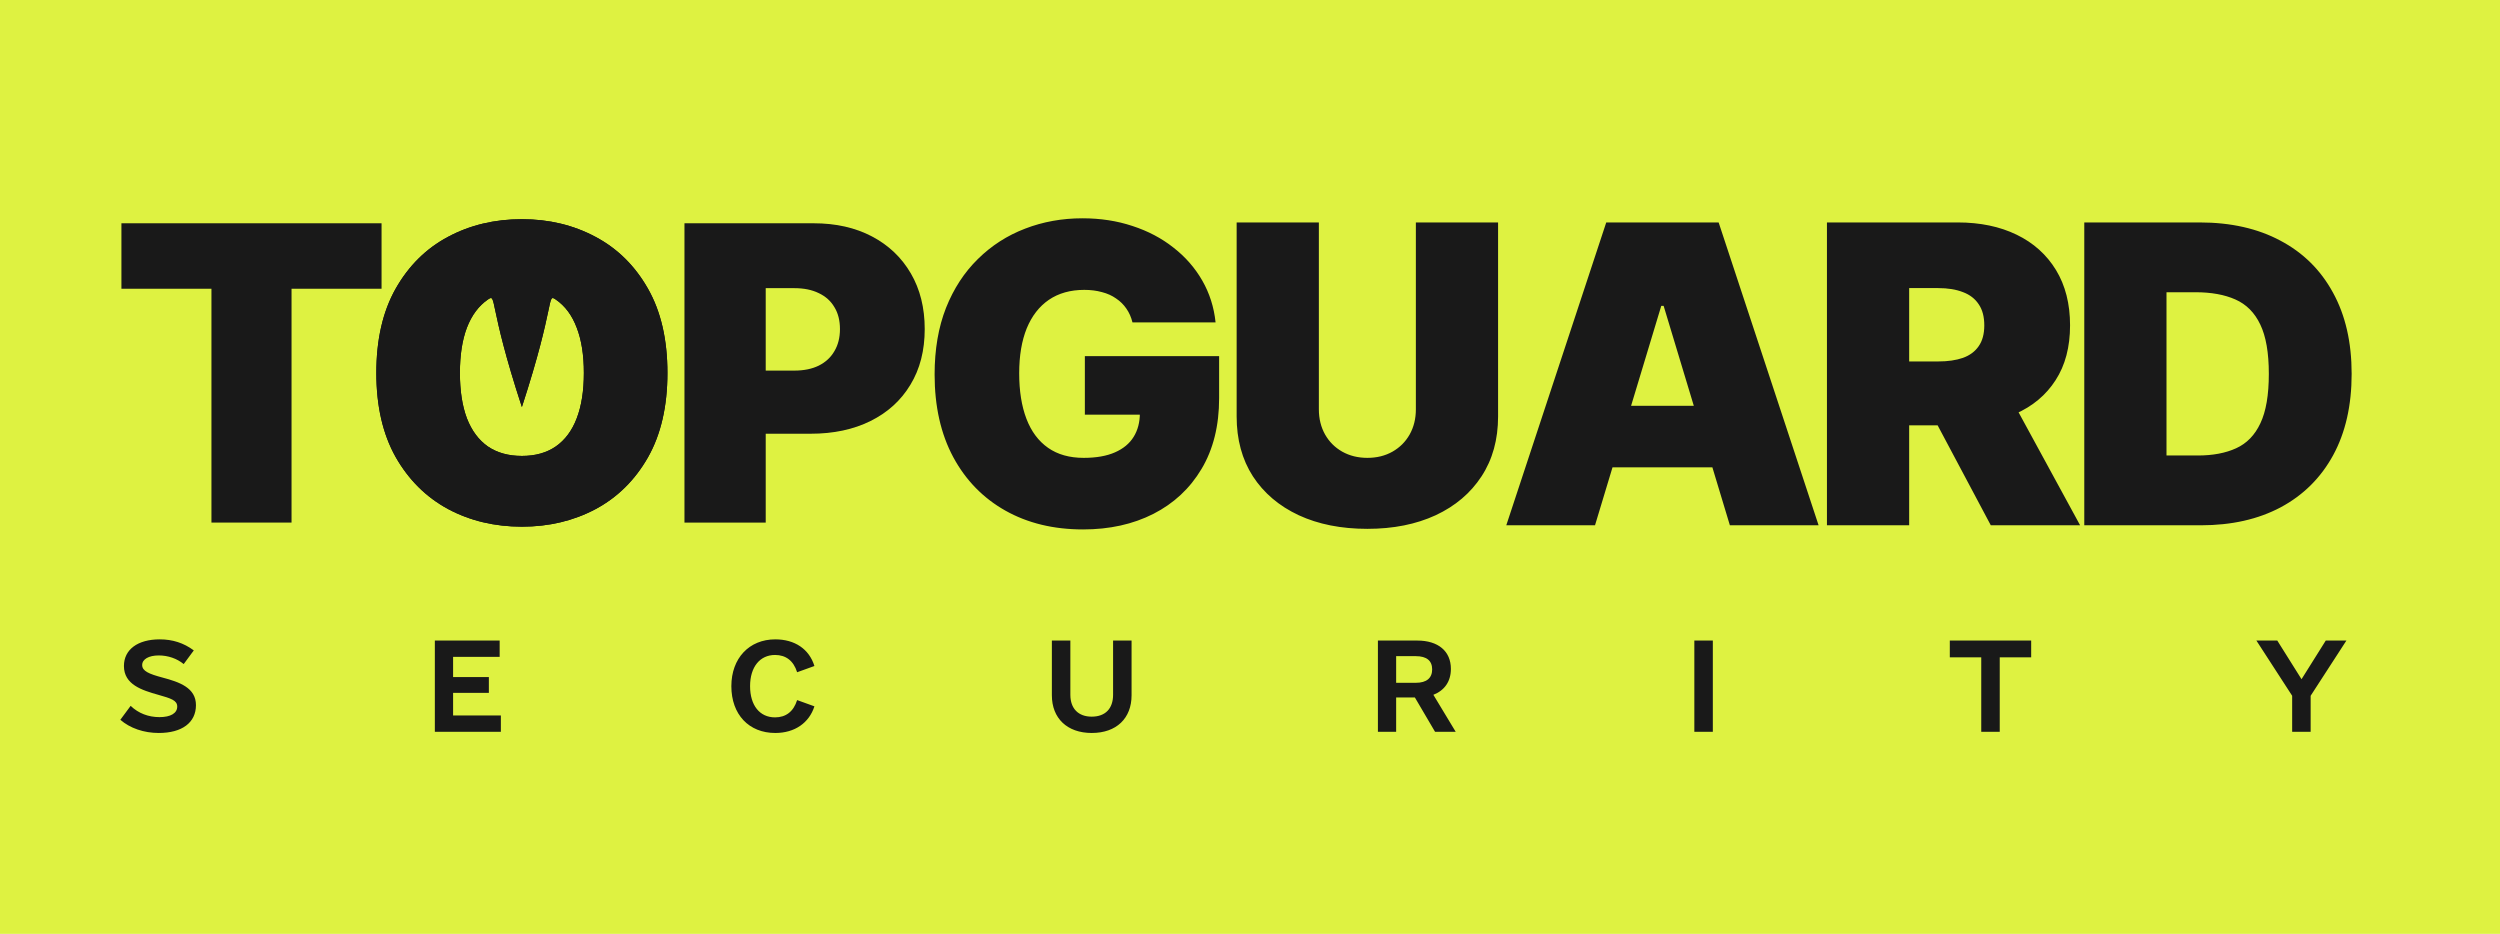
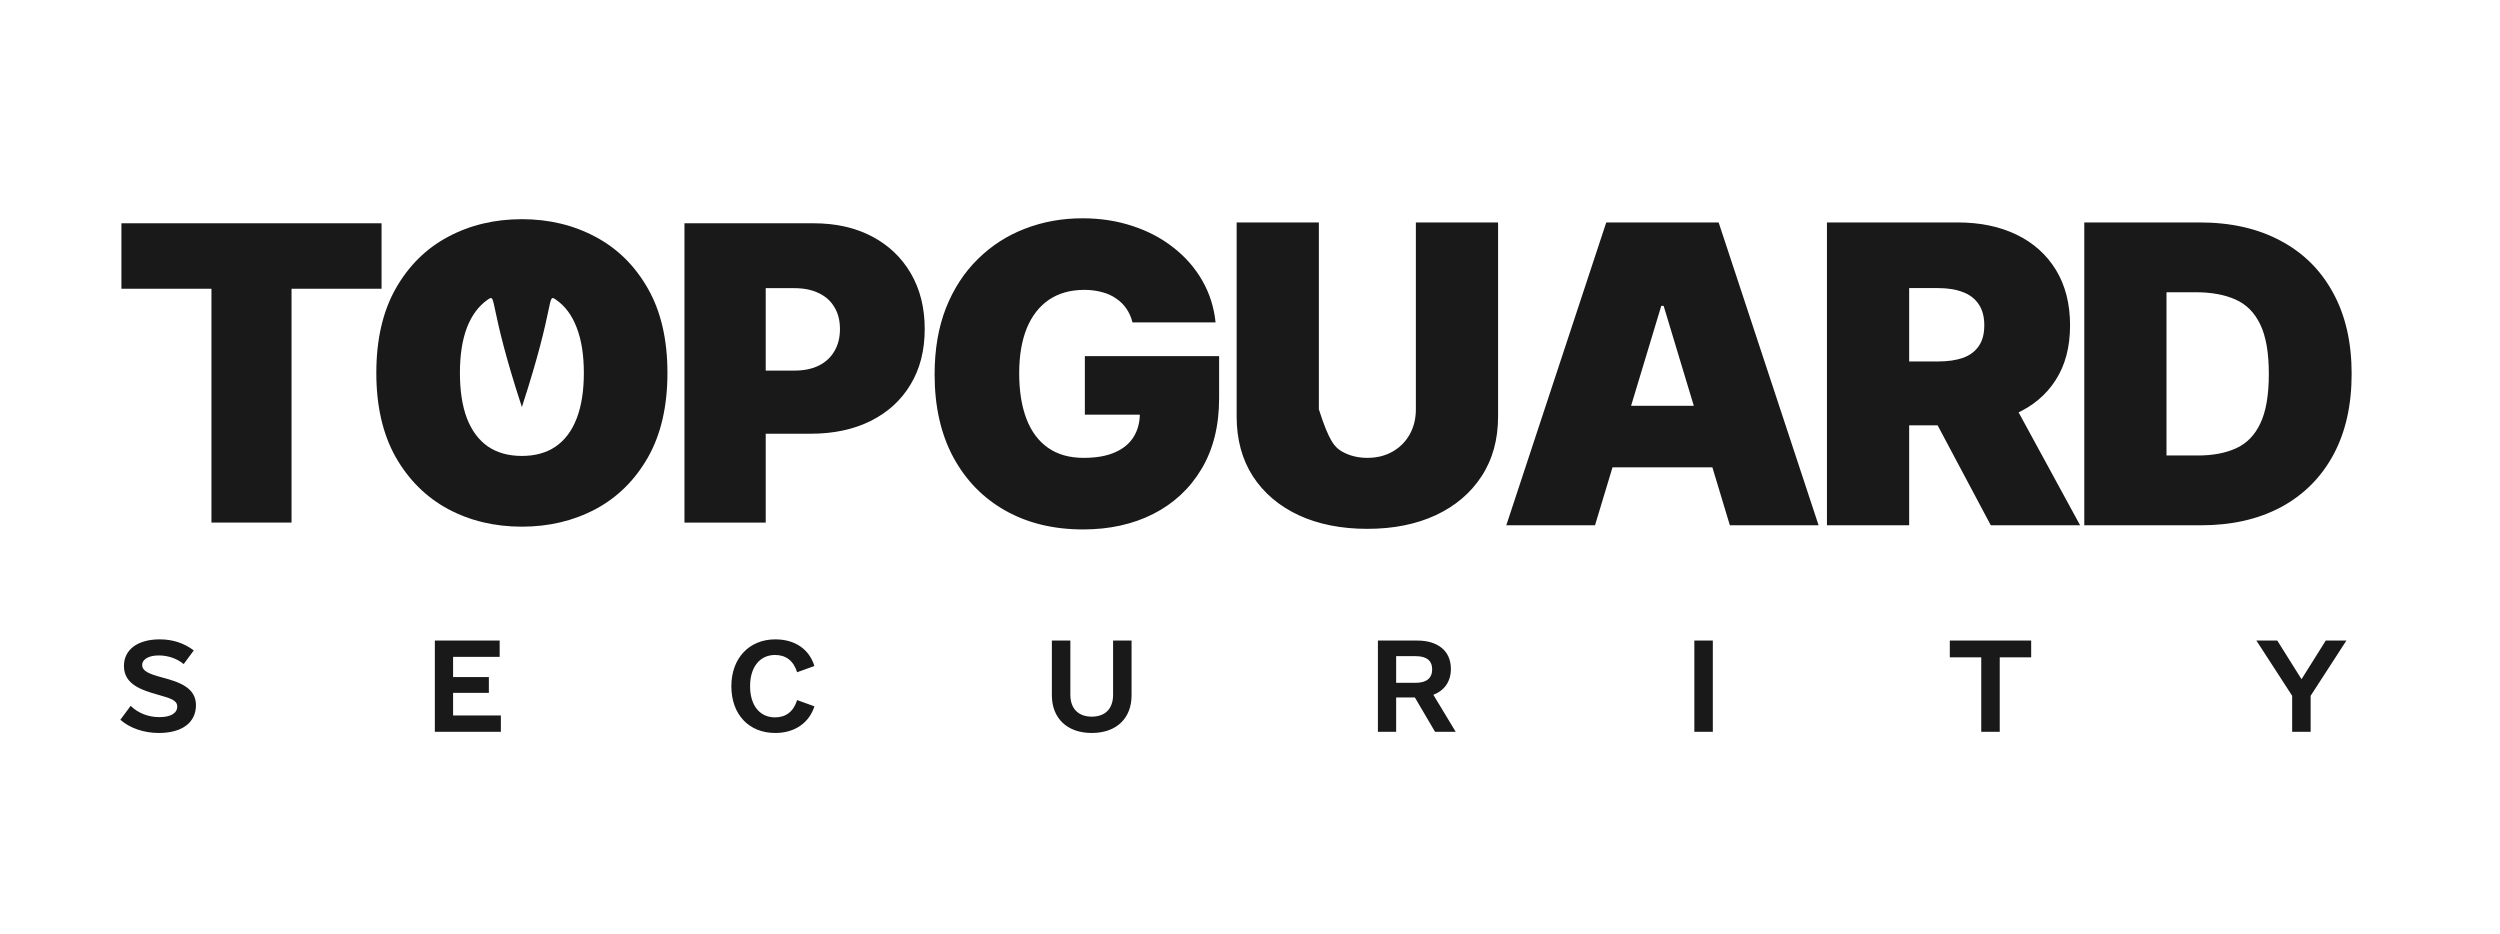
<svg xmlns="http://www.w3.org/2000/svg" width="257" height="96" viewBox="0 0 257 96" fill="none">
-   <rect width="257" height="96" fill="#DEF241" />
  <path d="M16.319 75.35C14.789 75.35 13.357 74.856 12.37 73.993L13.431 72.561C14.221 73.326 15.258 73.721 16.393 73.721C17.528 73.721 18.219 73.326 18.219 72.635C18.219 71.994 17.577 71.796 16.269 71.426C14.616 70.957 12.74 70.39 12.74 68.465C12.74 66.762 14.172 65.726 16.417 65.726C17.75 65.726 18.885 66.096 19.922 66.861L18.885 68.267C18.194 67.7 17.281 67.379 16.319 67.379C15.282 67.379 14.616 67.774 14.616 68.366C14.616 68.983 15.307 69.279 16.689 69.649C18.466 70.118 20.144 70.71 20.144 72.487C20.144 74.289 18.712 75.35 16.319 75.35ZM46.578 73.549H51.489V75.227H44.702V65.849H51.365V67.527H46.578V69.6H50.255V71.229H46.578V73.549ZM79.699 75.35C76.985 75.35 75.183 73.45 75.183 70.538C75.183 67.675 77.01 65.726 79.699 65.726C81.698 65.726 83.179 66.713 83.722 68.465L81.945 69.106C81.575 67.922 80.785 67.33 79.675 67.33C78.12 67.33 77.108 68.564 77.108 70.538C77.108 72.512 78.095 73.746 79.675 73.746C80.785 73.746 81.575 73.154 81.945 71.969L83.722 72.611C83.179 74.314 81.698 75.35 79.699 75.35ZM112.229 75.35C109.712 75.35 108.132 73.845 108.132 71.475V65.849H110.033V71.426C110.033 72.833 110.847 73.672 112.229 73.672C113.636 73.672 114.425 72.833 114.425 71.426V65.849H116.325V71.475C116.325 73.845 114.771 75.35 112.229 75.35ZM147.522 75.227L145.449 71.698H143.524V75.227H141.649V65.849H145.696C147.843 65.849 149.151 66.935 149.151 68.761C149.151 70.069 148.485 70.982 147.35 71.426L149.645 75.227H147.522ZM143.524 67.453V70.192H145.548C146.659 70.192 147.226 69.699 147.226 68.81C147.226 67.922 146.659 67.453 145.548 67.453H143.524ZM174.178 75.227V65.849H176.079V75.227H174.178ZM208.805 65.849V67.576H205.573V75.227H203.672V67.576H200.44V65.849H208.805ZM241.211 65.849L237.534 71.525V75.227H235.634V71.525L231.957 65.849H234.104L236.597 69.822L239.089 65.849H241.211Z" fill="#191919" />
  <path d="M12.482 29.683V22.953H39.224V29.683H29.97V53.721H21.737V29.683H12.482Z" fill="#191919" />
  <path d="M68.613 38.337C68.613 41.762 67.947 44.652 66.615 47.006C65.283 49.349 63.485 51.127 61.222 52.339C58.958 53.541 56.434 54.142 53.65 54.142C50.846 54.142 48.312 53.536 46.048 52.324C43.794 51.102 42.002 49.319 40.669 46.976C39.347 44.622 38.686 41.742 38.686 38.337C38.686 34.912 39.347 32.027 40.669 29.683C42.002 27.33 43.794 25.552 46.048 24.35C48.312 23.138 50.846 22.532 53.65 22.532C56.434 22.532 58.958 23.138 61.222 24.35C63.485 25.552 65.283 27.33 66.615 29.683C67.947 32.027 68.613 34.912 68.613 38.337ZM60.02 38.337C60.02 36.494 59.775 34.942 59.284 33.68C58.803 32.408 58.087 31.446 57.135 30.795C56.194 30.134 57.135 31.17 53.65 41.845C50.149 31.17 51.101 30.134 50.149 30.795C49.208 31.446 48.492 32.408 48.001 33.68C47.52 34.942 47.28 36.494 47.28 38.337C47.28 40.18 47.52 41.737 48.001 43.009C48.492 44.271 49.208 45.233 50.149 45.894C51.101 46.545 52.268 46.87 53.65 46.87C55.032 46.87 56.194 46.545 57.135 45.894C58.087 45.233 58.803 44.271 59.284 43.009C59.775 41.737 60.02 40.18 60.02 38.337Z" fill="#191919" />
  <path d="M70.363 53.721V22.953H83.644C85.927 22.953 87.925 23.404 89.638 24.305C91.351 25.206 92.683 26.473 93.634 28.106C94.586 29.738 95.061 31.646 95.061 33.83C95.061 36.033 94.571 37.941 93.589 39.554C92.618 41.166 91.251 42.408 89.488 43.28C87.735 44.151 85.687 44.587 83.343 44.587H75.411V38.097H81.66C82.642 38.097 83.478 37.926 84.169 37.586C84.871 37.235 85.406 36.739 85.777 36.099C86.158 35.458 86.348 34.701 86.348 33.83C86.348 32.949 86.158 32.197 85.777 31.576C85.406 30.945 84.871 30.465 84.169 30.134C83.478 29.794 82.642 29.623 81.66 29.623H78.716V53.721H70.363Z" fill="#191919" />
-   <path d="M68.613 38.337C68.613 41.762 67.947 44.652 66.615 47.006C65.283 49.349 63.485 51.127 61.222 52.339C58.958 53.541 56.434 54.142 53.65 54.142C50.846 54.142 48.312 53.536 46.048 52.324C43.794 51.102 42.002 49.319 40.669 46.976C39.347 44.622 38.686 41.742 38.686 38.337C38.686 34.912 39.347 32.027 40.669 29.683C42.002 27.33 43.794 25.552 46.048 24.35C48.312 23.138 50.846 22.532 53.65 22.532C56.434 22.532 58.958 23.138 61.222 24.35C63.485 25.552 65.283 27.33 66.615 29.683C67.947 32.027 68.613 34.912 68.613 38.337ZM60.02 38.337C60.02 36.494 59.775 34.942 59.284 33.68C58.803 32.408 58.087 31.446 57.135 30.795C56.194 30.134 57.135 31.17 53.65 41.845C50.149 31.17 51.101 30.134 50.149 30.795C49.208 31.446 48.492 32.408 48.001 33.68C47.52 34.942 47.28 36.494 47.28 38.337C47.28 40.18 47.52 41.737 48.001 43.009C48.492 44.271 49.208 45.233 50.149 45.894C51.101 46.545 52.268 46.87 53.65 46.87C55.032 46.87 56.194 46.545 57.135 45.894C58.087 45.233 58.803 44.271 59.284 43.009C59.775 41.737 60.02 40.18 60.02 38.337Z" fill="#191919" />
-   <path d="M116.418 33.143C116.286 32.606 116.078 32.135 115.794 31.73C115.511 31.314 115.156 30.964 114.73 30.681C114.315 30.387 113.828 30.169 113.271 30.027C112.724 29.875 112.121 29.799 111.462 29.799C110.043 29.799 108.832 30.138 107.829 30.817C106.836 31.496 106.076 32.474 105.549 33.751C105.032 35.028 104.773 36.569 104.773 38.373C104.773 40.197 105.022 41.758 105.518 43.055C106.015 44.352 106.755 45.345 107.738 46.034C108.721 46.724 109.942 47.068 111.401 47.068C112.688 47.068 113.757 46.88 114.609 46.506C115.47 46.131 116.114 45.599 116.539 44.909C116.965 44.22 117.178 43.41 117.178 42.477L118.637 42.629H111.523V36.609H125.326V40.926C125.326 43.764 124.723 46.191 123.517 48.208C122.321 50.215 120.669 51.755 118.561 52.83C116.463 53.894 114.056 54.426 111.34 54.426C108.31 54.426 105.65 53.782 103.359 52.495C101.069 51.208 99.28 49.374 97.993 46.992C96.716 44.61 96.078 41.778 96.078 38.494C96.078 35.92 96.468 33.64 97.248 31.654C98.039 29.667 99.133 27.99 100.532 26.622C101.931 25.243 103.547 24.205 105.381 23.505C107.216 22.796 109.182 22.441 111.28 22.441C113.124 22.441 114.837 22.705 116.418 23.232C118.009 23.749 119.412 24.488 120.629 25.451C121.855 26.404 122.843 27.534 123.593 28.841C124.343 30.148 124.799 31.583 124.961 33.143H116.418ZM145.551 22.867H154.003V42.812C154.003 45.183 153.436 47.235 152.301 48.968C151.176 50.691 149.605 52.024 147.588 52.966C145.571 53.899 143.23 54.365 140.565 54.365C137.879 54.365 135.528 53.899 133.511 52.966C131.495 52.024 129.924 50.691 128.799 48.968C127.684 47.235 127.127 45.183 127.127 42.812V22.867H135.579V42.082C135.579 43.045 135.792 43.906 136.217 44.666C136.643 45.416 137.231 46.004 137.981 46.43C138.741 46.855 139.602 47.068 140.565 47.068C141.538 47.068 142.399 46.855 143.149 46.43C143.899 46.004 144.487 45.416 144.913 44.666C145.338 43.906 145.551 43.045 145.551 42.082V22.867ZM163.967 54H154.846L165.122 22.867H176.676L186.952 54H177.831L171.021 31.441H170.778L163.967 54ZM162.265 41.717H179.412V48.041H162.265V41.717ZM187.81 54V22.867H201.249C203.559 22.867 205.581 23.288 207.314 24.129C209.047 24.97 210.395 26.181 211.358 27.762C212.32 29.343 212.802 31.238 212.802 33.447C212.802 35.677 212.305 37.557 211.312 39.087C210.329 40.617 208.946 41.773 207.162 42.553C205.389 43.334 203.316 43.724 200.945 43.724H192.918V37.157H199.242C200.235 37.157 201.081 37.035 201.781 36.792C202.49 36.538 203.032 36.138 203.407 35.591C203.792 35.044 203.985 34.329 203.985 33.447C203.985 32.556 203.792 31.831 203.407 31.273C203.032 30.706 202.49 30.29 201.781 30.027C201.081 29.753 200.235 29.616 199.242 29.616H196.262V54H187.81ZM206.052 39.71L213.836 54H204.654L197.053 39.71H206.052ZM226.243 54H214.264V22.867H226.122C229.324 22.867 232.091 23.49 234.422 24.737C236.763 25.973 238.567 27.757 239.834 30.088C241.11 32.408 241.749 35.19 241.749 38.434C241.749 41.676 241.116 44.464 239.849 46.794C238.582 49.115 236.788 50.899 234.467 52.145C232.147 53.382 229.405 54 226.243 54ZM222.716 46.825H225.939C227.48 46.825 228.792 46.577 229.876 46.08C230.971 45.583 231.802 44.727 232.369 43.511C232.947 42.295 233.236 40.602 233.236 38.434C233.236 36.265 232.942 34.572 232.354 33.356C231.777 32.14 230.925 31.284 229.8 30.787C228.686 30.29 227.317 30.042 225.696 30.042H222.716V46.825Z" fill="#191919" />
+   <path d="M116.418 33.143C116.286 32.606 116.078 32.135 115.794 31.73C115.511 31.314 115.156 30.964 114.73 30.681C114.315 30.387 113.828 30.169 113.271 30.027C112.724 29.875 112.121 29.799 111.462 29.799C110.043 29.799 108.832 30.138 107.829 30.817C106.836 31.496 106.076 32.474 105.549 33.751C105.032 35.028 104.773 36.569 104.773 38.373C104.773 40.197 105.022 41.758 105.518 43.055C106.015 44.352 106.755 45.345 107.738 46.034C108.721 46.724 109.942 47.068 111.401 47.068C112.688 47.068 113.757 46.88 114.609 46.506C115.47 46.131 116.114 45.599 116.539 44.909C116.965 44.22 117.178 43.41 117.178 42.477L118.637 42.629H111.523V36.609H125.326V40.926C125.326 43.764 124.723 46.191 123.517 48.208C122.321 50.215 120.669 51.755 118.561 52.83C116.463 53.894 114.056 54.426 111.34 54.426C108.31 54.426 105.65 53.782 103.359 52.495C101.069 51.208 99.28 49.374 97.993 46.992C96.716 44.61 96.078 41.778 96.078 38.494C96.078 35.92 96.468 33.64 97.248 31.654C98.039 29.667 99.133 27.99 100.532 26.622C101.931 25.243 103.547 24.205 105.381 23.505C107.216 22.796 109.182 22.441 111.28 22.441C113.124 22.441 114.837 22.705 116.418 23.232C118.009 23.749 119.412 24.488 120.629 25.451C121.855 26.404 122.843 27.534 123.593 28.841C124.343 30.148 124.799 31.583 124.961 33.143H116.418ZM145.551 22.867H154.003V42.812C154.003 45.183 153.436 47.235 152.301 48.968C151.176 50.691 149.605 52.024 147.588 52.966C145.571 53.899 143.23 54.365 140.565 54.365C137.879 54.365 135.528 53.899 133.511 52.966C131.495 52.024 129.924 50.691 128.799 48.968C127.684 47.235 127.127 45.183 127.127 42.812V22.867H135.579V42.082C136.643 45.416 137.231 46.004 137.981 46.43C138.741 46.855 139.602 47.068 140.565 47.068C141.538 47.068 142.399 46.855 143.149 46.43C143.899 46.004 144.487 45.416 144.913 44.666C145.338 43.906 145.551 43.045 145.551 42.082V22.867ZM163.967 54H154.846L165.122 22.867H176.676L186.952 54H177.831L171.021 31.441H170.778L163.967 54ZM162.265 41.717H179.412V48.041H162.265V41.717ZM187.81 54V22.867H201.249C203.559 22.867 205.581 23.288 207.314 24.129C209.047 24.97 210.395 26.181 211.358 27.762C212.32 29.343 212.802 31.238 212.802 33.447C212.802 35.677 212.305 37.557 211.312 39.087C210.329 40.617 208.946 41.773 207.162 42.553C205.389 43.334 203.316 43.724 200.945 43.724H192.918V37.157H199.242C200.235 37.157 201.081 37.035 201.781 36.792C202.49 36.538 203.032 36.138 203.407 35.591C203.792 35.044 203.985 34.329 203.985 33.447C203.985 32.556 203.792 31.831 203.407 31.273C203.032 30.706 202.49 30.29 201.781 30.027C201.081 29.753 200.235 29.616 199.242 29.616H196.262V54H187.81ZM206.052 39.71L213.836 54H204.654L197.053 39.71H206.052ZM226.243 54H214.264V22.867H226.122C229.324 22.867 232.091 23.49 234.422 24.737C236.763 25.973 238.567 27.757 239.834 30.088C241.11 32.408 241.749 35.19 241.749 38.434C241.749 41.676 241.116 44.464 239.849 46.794C238.582 49.115 236.788 50.899 234.467 52.145C232.147 53.382 229.405 54 226.243 54ZM222.716 46.825H225.939C227.48 46.825 228.792 46.577 229.876 46.08C230.971 45.583 231.802 44.727 232.369 43.511C232.947 42.295 233.236 40.602 233.236 38.434C233.236 36.265 232.942 34.572 232.354 33.356C231.777 32.14 230.925 31.284 229.8 30.787C228.686 30.29 227.317 30.042 225.696 30.042H222.716V46.825Z" fill="#191919" />
</svg>